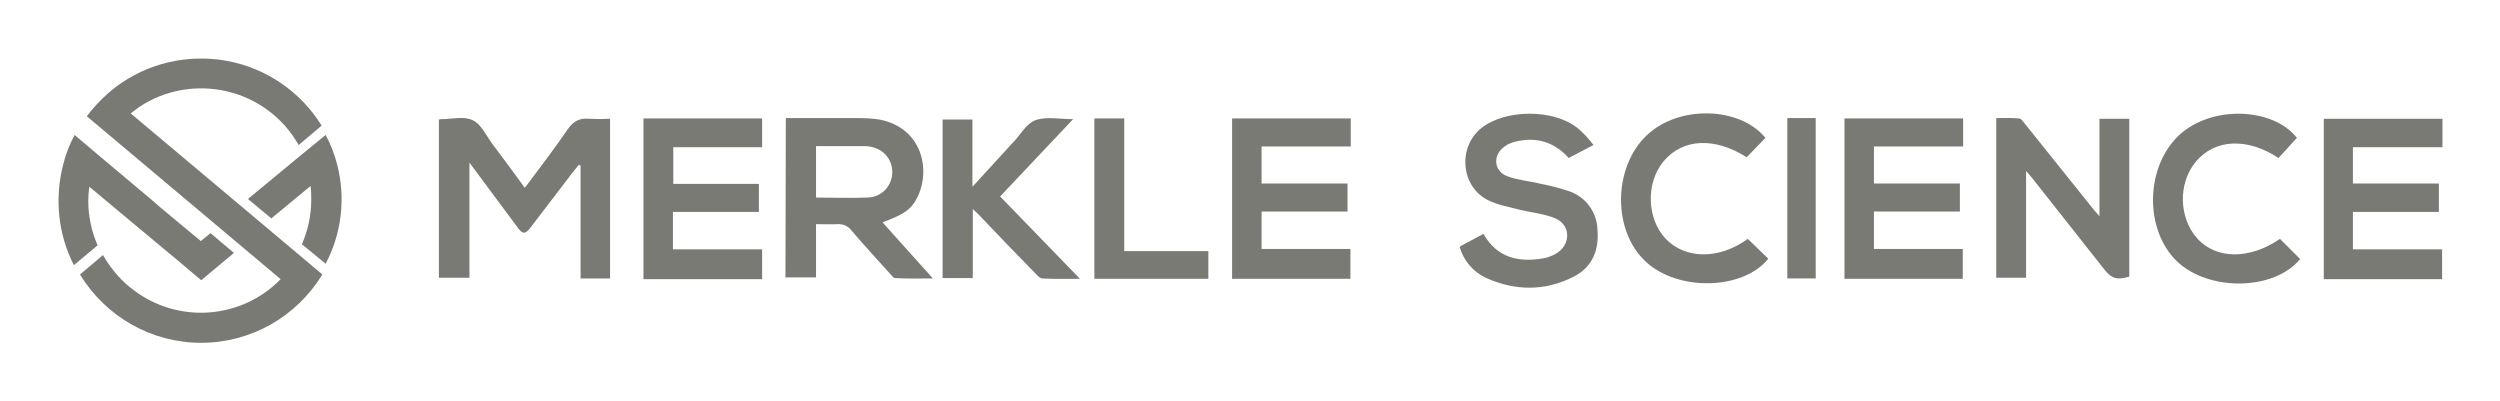
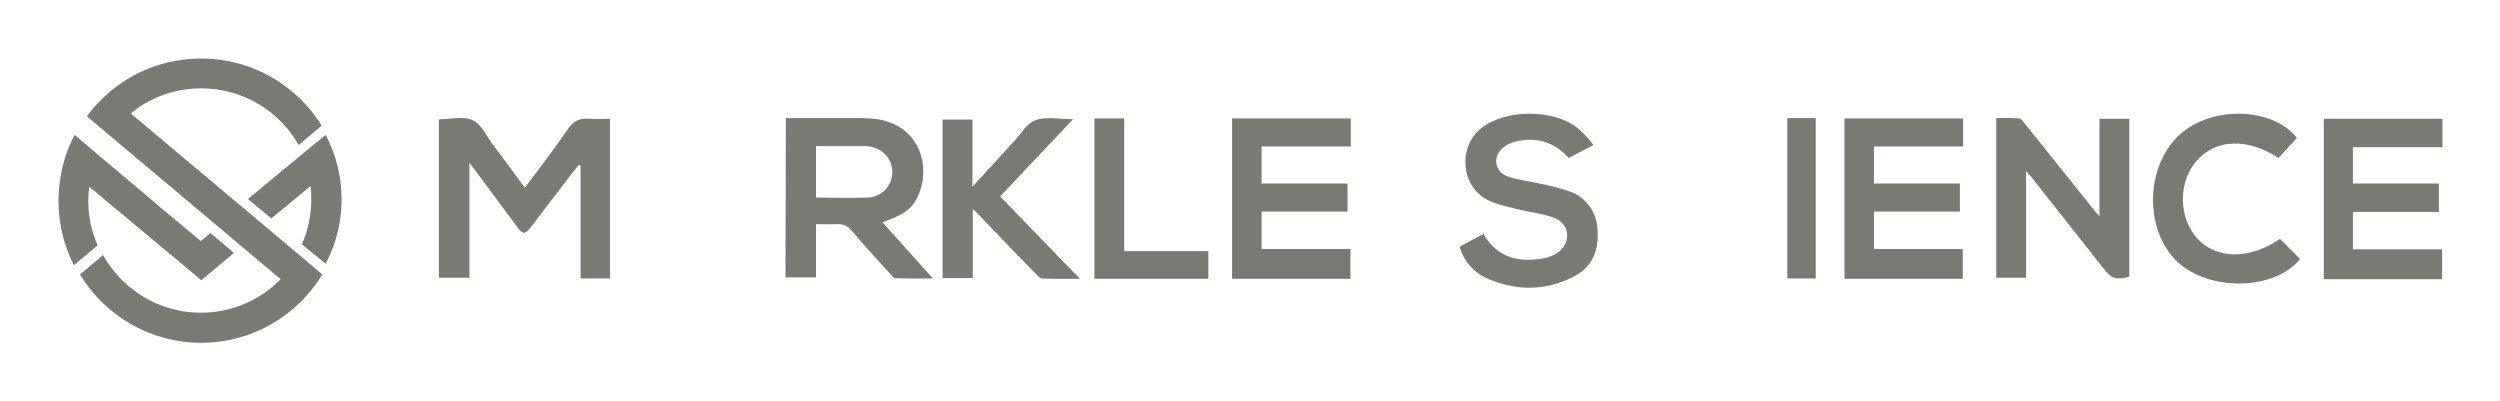
<svg xmlns="http://www.w3.org/2000/svg" width="299" height="48" viewBox="0 0 299 48" fill="none">
  <path d="M52.535 14.293C52.621 14.293 52.664 14.25 52.75 14.25C54.04 14.25 55.503 13.863 56.535 14.379C57.567 14.852 58.126 16.185 58.857 17.174C60.147 18.894 61.438 20.615 62.771 22.464C64.534 20.099 66.254 17.862 67.846 15.54C68.534 14.508 69.308 14.078 70.512 14.207C71.329 14.25 72.146 14.25 72.963 14.207V33.302H69.437V19.798L69.222 19.712C68.921 20.056 68.663 20.443 68.362 20.787C66.727 22.894 65.136 25.044 63.502 27.152C62.814 28.055 62.513 28.055 61.868 27.152C60.018 24.657 58.169 22.163 56.148 19.453V33.216H52.492V14.293H52.535Z" fill="#7A7A75" />
  <path d="M93.984 14.121C96.866 14.121 99.704 14.121 102.543 14.121C103.403 14.121 104.306 14.164 105.166 14.293C110.327 15.282 111.402 20.4 109.639 23.755C108.908 25.088 108.177 25.604 105.553 26.593L108.521 29.905L111.574 33.302C109.897 33.302 108.478 33.345 107.058 33.259C106.843 33.259 106.628 32.915 106.413 32.7C104.865 30.98 103.317 29.302 101.812 27.539C101.425 27.023 100.779 26.765 100.134 26.808C99.317 26.851 98.5 26.808 97.597 26.808V33.173H93.941L93.984 14.121ZM97.597 23.626C99.704 23.626 101.683 23.712 103.704 23.626C104.521 23.626 105.338 23.282 105.897 22.679C106.456 22.077 106.757 21.26 106.714 20.443C106.628 18.723 105.295 17.519 103.446 17.476C102.371 17.476 101.296 17.476 100.263 17.476H97.597V23.626Z" fill="#7A7A75" />
  <path d="M242.32 33.216H238.75V14.121C239.61 14.121 240.556 14.078 241.459 14.164C241.717 14.164 241.933 14.508 242.148 14.766C244.943 18.25 247.695 21.69 250.491 25.174C250.663 25.346 250.835 25.561 251.093 25.862V14.207H254.662V33.087C253.157 33.517 252.555 33.345 251.609 32.141L243.051 21.303C242.836 21.045 242.664 20.83 242.32 20.443V33.216Z" fill="#7A7A75" />
-   <path d="M76.957 33.345V14.164H91.149V17.605H80.527V21.991H90.762V25.346H80.484V29.819H91.149V33.388H76.957V33.345Z" fill="#7A7A75" />
  <path d="M161.552 14.121V17.519H150.886V21.948H161.165V25.303H150.886V29.776H161.509V33.345H147.359V14.164H161.552V14.121Z" fill="#7A7A75" />
  <path d="M234.79 14.121V17.519H224.124V21.948H234.403V25.303H224.124V29.776H234.747V33.345H220.598V14.164H234.79V14.121Z" fill="#7A7A75" />
  <path d="M281.409 17.519V21.948H291.688V25.346H281.409V29.819H292.075V33.388H277.926V14.207H292.118V17.605H281.409V17.519Z" fill="#7A7A75" />
  <path d="M190.581 17.346L187.613 18.894C185.893 16.959 183.742 16.357 181.334 16.916C180.818 17.045 180.345 17.217 179.958 17.518C178.496 18.507 178.625 20.486 180.302 21.088C181.549 21.561 182.968 21.647 184.302 21.991C185.42 22.206 186.538 22.507 187.613 22.851C189.591 23.496 190.968 25.302 191.054 27.41C191.269 29.861 190.495 31.925 188.215 33.087C184.775 34.85 181.205 34.807 177.679 33.216C176.173 32.484 175.055 31.194 174.582 29.56C174.668 29.474 174.754 29.388 174.84 29.345C175.7 28.915 176.517 28.442 177.42 27.969C179.055 30.85 181.635 31.409 184.603 30.893C185.119 30.807 185.635 30.592 186.108 30.334C187.871 29.302 187.914 26.937 186.022 26.119C184.689 25.56 183.183 25.431 181.764 25.087C180.474 24.743 179.141 24.528 177.937 23.926C174.711 22.292 174.324 17.604 177.162 15.325C180.001 13.045 185.807 13.002 188.688 15.325C189.419 15.927 190.021 16.615 190.581 17.346Z" fill="#7A7A75" />
  <path d="M112.734 33.259V14.293H116.304V22.335C117.852 20.658 119.185 19.195 120.519 17.733C120.734 17.518 120.906 17.26 121.164 17.045C122.024 16.142 122.755 14.766 123.83 14.379C125.12 13.906 126.669 14.25 128.346 14.25C126.798 15.884 125.378 17.389 123.959 18.894C122.54 20.4 121.121 21.905 119.615 23.496L129.163 33.345C127.486 33.345 126.066 33.388 124.647 33.302C124.389 33.302 124.131 33.001 123.916 32.786C121.594 30.42 119.271 28.012 116.949 25.561C116.777 25.389 116.605 25.259 116.347 25.001V33.259H112.734Z" fill="#7A7A75" />
-   <path d="M209.035 28.571L211.487 30.937C208.519 34.678 200.735 34.893 196.864 31.324C192.822 27.625 192.908 20.013 196.95 16.185C200.778 12.53 208.089 12.745 211.143 16.486L208.906 18.809C205.036 16.357 201.251 16.572 198.972 19.282C196.821 21.862 196.95 26.12 199.187 28.528C201.552 31.023 205.595 31.066 209.035 28.571Z" fill="#7A7A75" />
  <path d="M272.688 28.571L275.097 30.98C272 34.764 264.216 34.893 260.389 31.281C256.432 27.496 256.561 19.927 260.647 16.142C264.517 12.573 271.828 12.831 274.71 16.486L272.516 18.895C268.775 16.443 264.947 16.615 262.668 19.282C260.475 21.862 260.561 26.034 262.797 28.528C265.076 31.023 269.033 31.066 272.688 28.571Z" fill="#7A7A75" />
  <path d="M134.456 30.034H144.52V33.345H130.887V14.164H134.456V30.034Z" fill="#7A7A75" />
  <path d="M213.762 14.121H217.159V33.302H213.762V14.121Z" fill="#7A7A75" />
  <path d="M40.322 19.669C40.021 18.465 39.548 17.26 38.946 16.142L36.107 18.464L29.656 23.797L32.452 26.12L37.139 22.249C37.225 22.808 37.225 23.324 37.225 23.883C37.225 25.733 36.838 27.539 36.107 29.216L38.946 31.538C40.881 27.883 41.354 23.668 40.322 19.669Z" fill="#7A7A75" />
  <path d="M24.018 28.829L23.029 28.012L19.158 24.786L18.169 23.926L11.718 18.508L8.923 16.142C8.321 17.26 7.847 18.465 7.546 19.712C6.514 23.754 6.944 28.012 8.837 31.71L11.675 29.345C10.944 27.668 10.557 25.862 10.557 24.012C10.557 23.453 10.6 22.894 10.686 22.335L15.374 26.249L16.406 27.109L20.276 30.334L21.266 31.151L24.061 33.517L26.899 31.151L27.975 30.248L25.179 27.883L24.018 28.829Z" fill="#7A7A75" />
  <path d="M15.63 13.562C15.974 13.304 16.319 13.046 16.663 12.788C19.759 10.723 23.587 10.078 27.199 10.938C30.812 11.798 33.908 14.121 35.715 17.346L38.467 15.024C35.972 10.981 31.844 8.143 27.156 7.283C22.468 6.423 17.609 7.541 13.824 10.422C13.48 10.68 13.179 10.938 12.835 11.239C11.932 12.056 11.115 12.917 10.383 13.906L33.564 33.388C29.048 38.032 21.823 38.721 16.491 35.065C16.146 34.807 15.802 34.549 15.458 34.291C14.168 33.216 13.136 31.926 12.319 30.506L9.566 32.829C12.663 37.904 18.125 41 24.06 41C29.995 41 35.456 37.904 38.553 32.829L35.8 30.506L15.63 13.562Z" fill="#7A7A75" />
</svg>